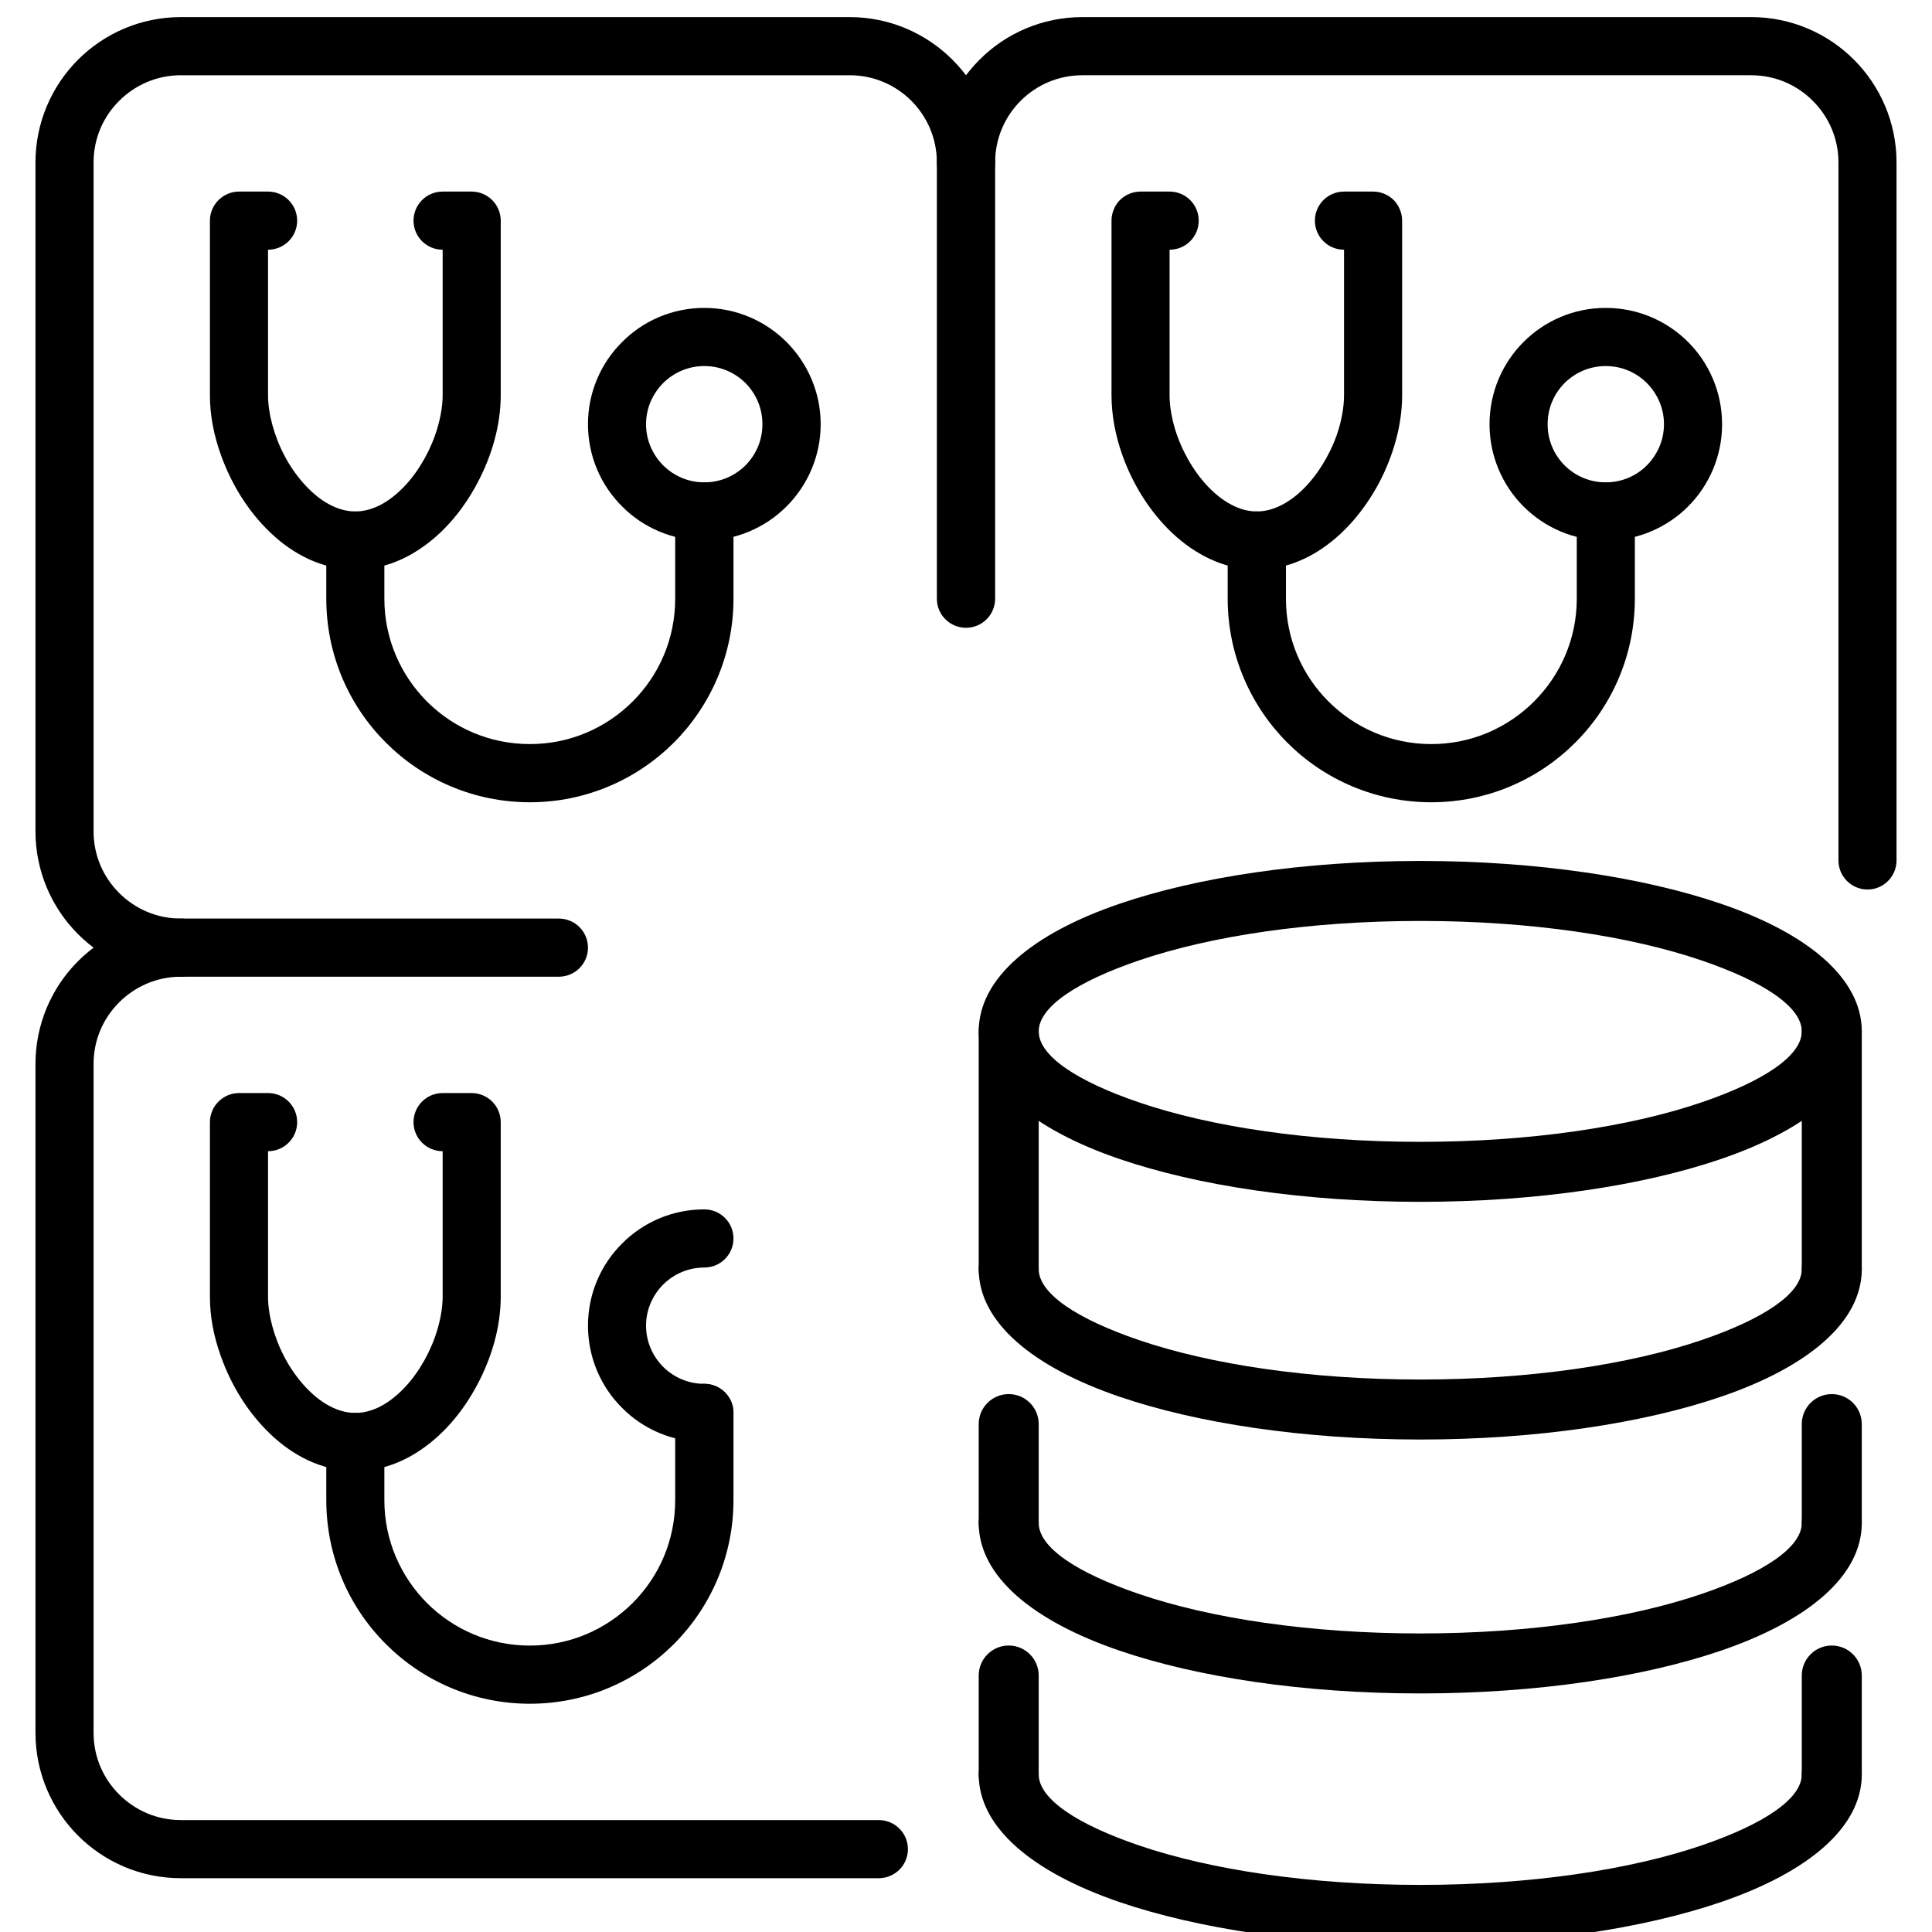
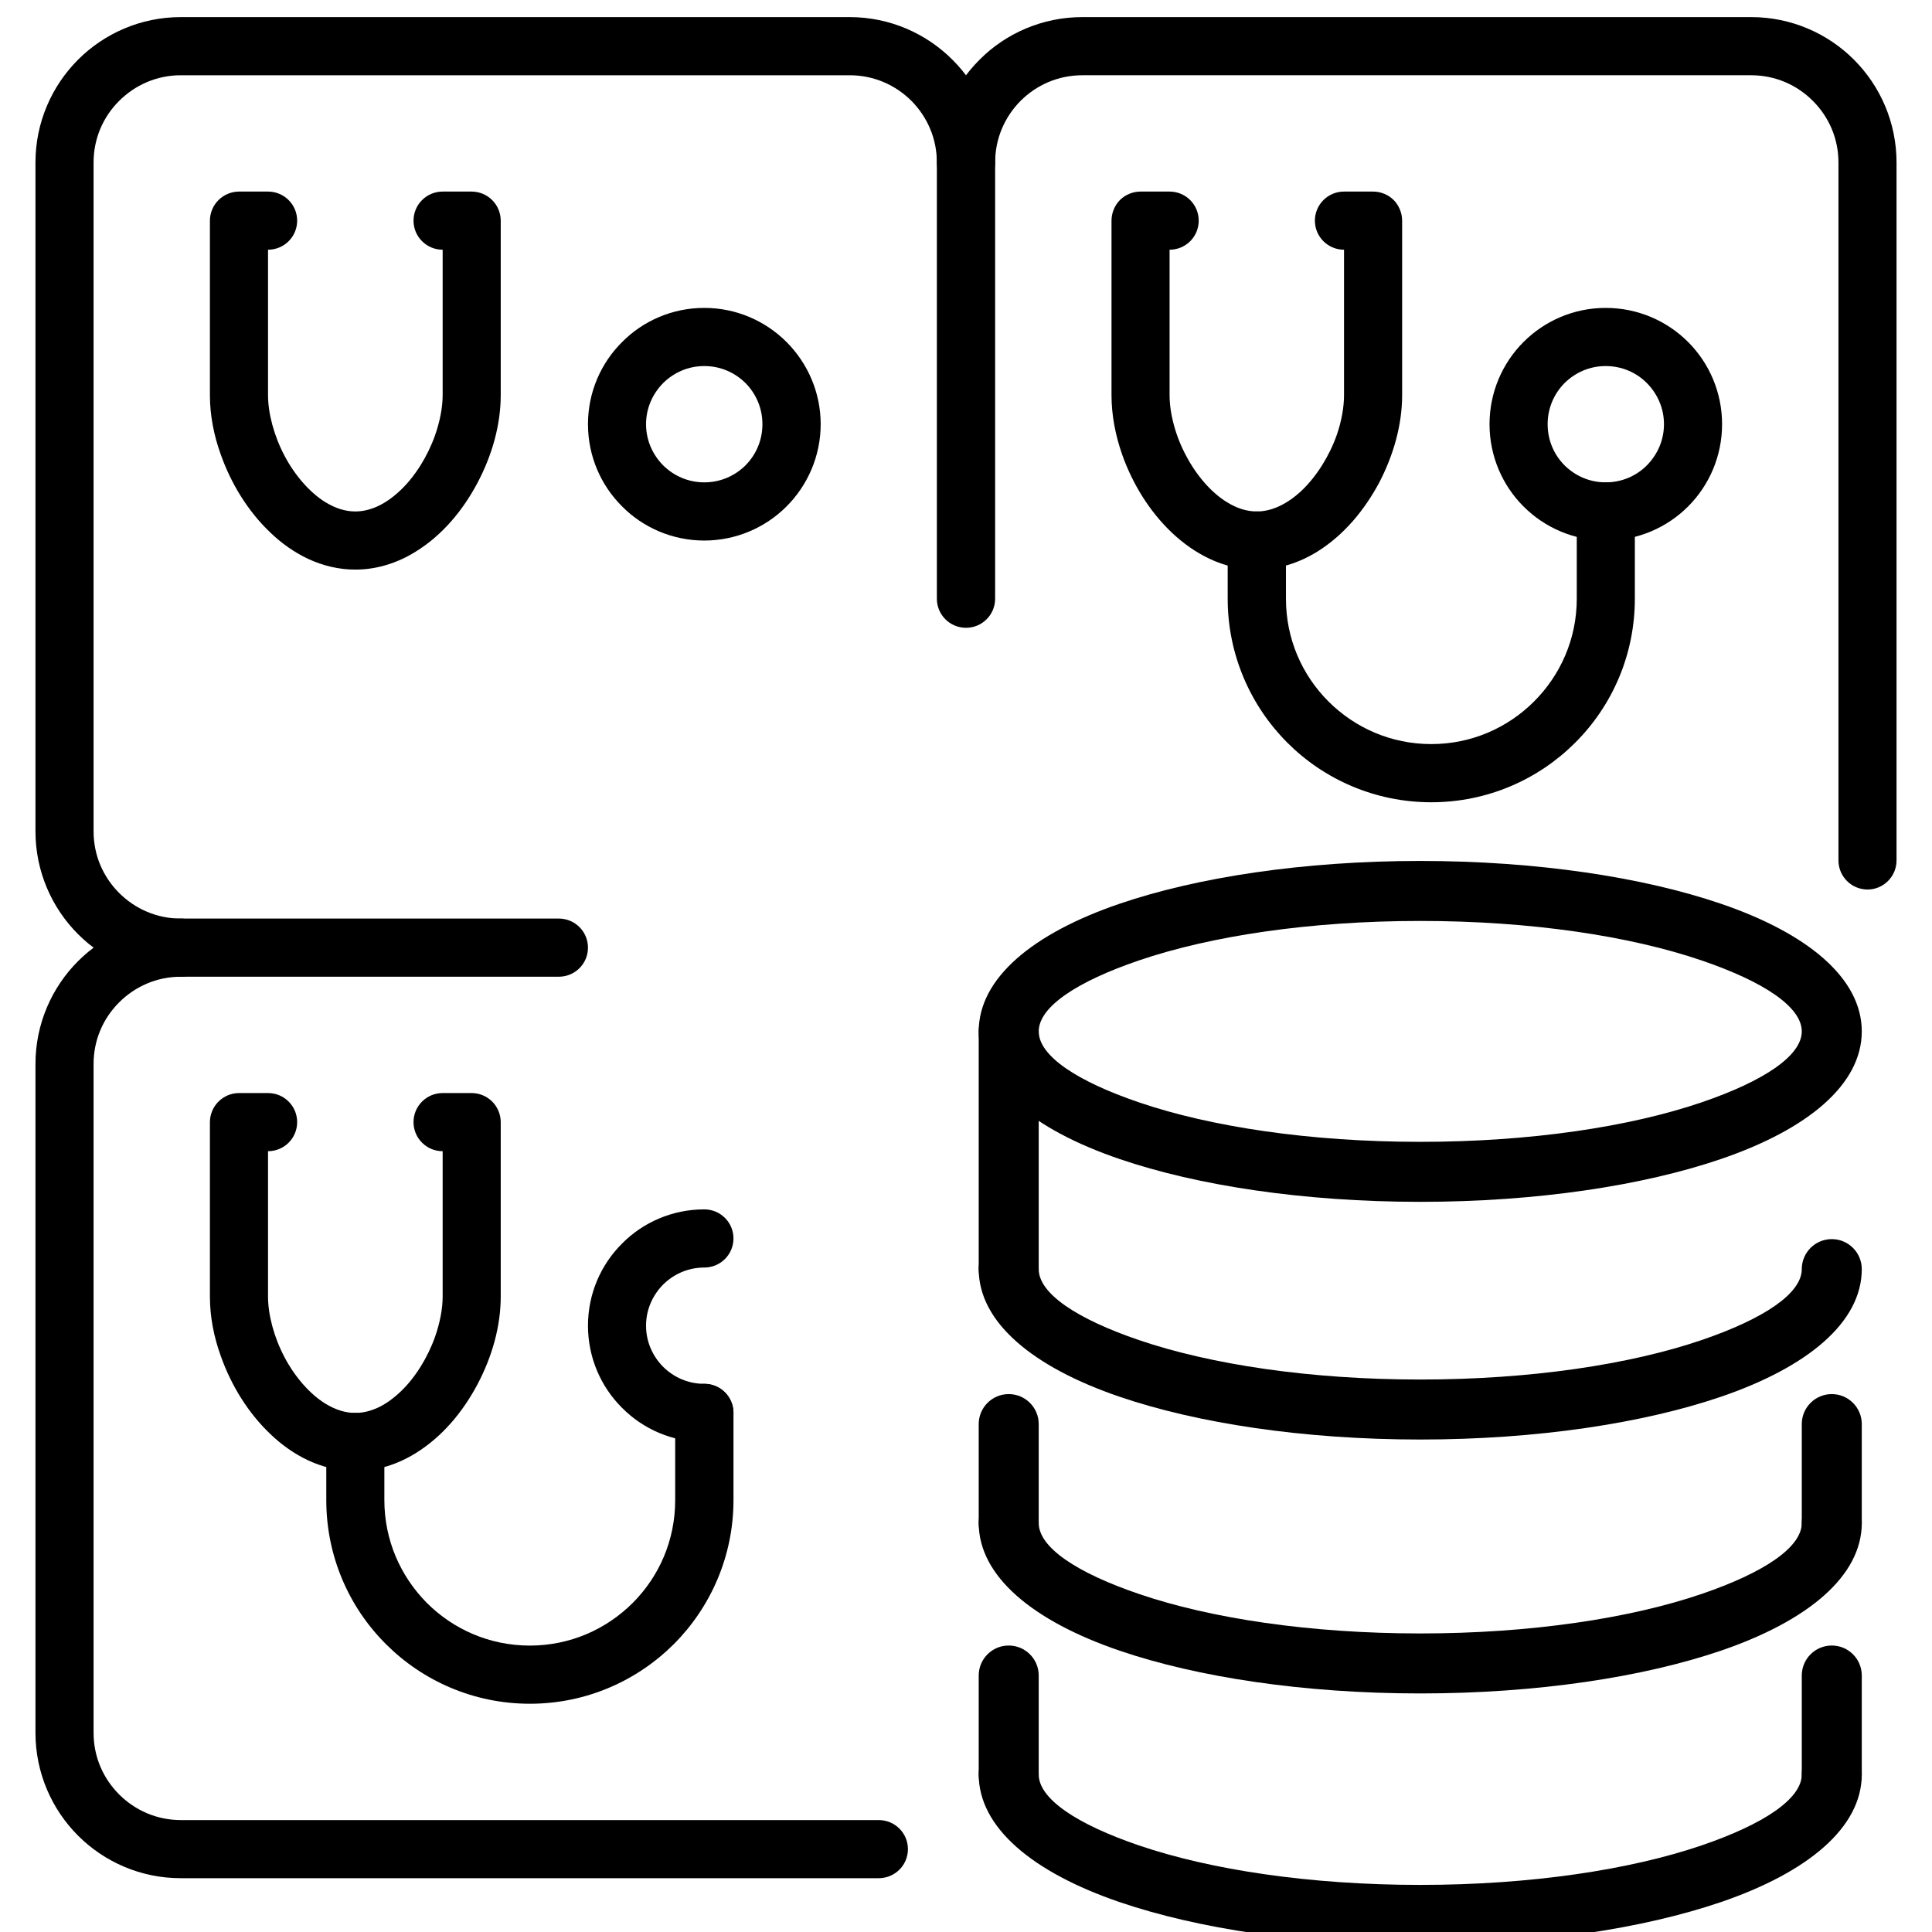
<svg xmlns="http://www.w3.org/2000/svg" xml:space="preserve" width="512px" height="512px" version="1.1" style="shape-rendering:geometricPrecision; text-rendering:geometricPrecision; image-rendering:optimizeQuality; fill-rule:evenodd; clip-rule:evenodd" viewBox="0 0 512000 512000">
  <defs>
    <style type="text/css">
   
    .fil0 {fill:black;fill-rule:nonzero}
    .fil1 {fill:black;fill-rule:nonzero}
   
  </style>
  </defs>
  <g id="Слой_x0020_1">
    <g id="_524159587824">
      <path class="fil0" d="M148090 243430l-100180 0c-6380,0 -12100,-2570 -16320,-6770 -4220,-4210 -6790,-9940 -6790,-16350l0 -177250c0,-6410 2570,-12140 6790,-16340 4220,-4200 9940,-6770 16320,-6780l177250 0c6440,10 12150,2580 16370,6780 4170,4200 6750,9930 6750,16340l0 115610c0,4250 3450,7700 7720,7700 4270,0 7720,-3450 7720,-7700l0 -115610c0,-10610 -4320,-20290 -11320,-27240 -6950,-6960 -16630,-11290 -27240,-11290l-177250 0c-10600,0 -20280,4330 -27230,11290 -6950,6950 -11280,16630 -11280,27240l0 177250c0,10620 4330,20300 11280,27250 6950,6960 16630,11290 27230,11280l100180 0c4280,0 7730,-3450 7730,-7700 0,-4260 -3450,-7710 -7730,-7710z" />
      <path class="fil0" d="M71030 50770l-7670 0c-2060,0 -4020,820 -5460,2260 -1440,1430 -2270,3420 -2270,5450l0 46240c0,5290 1030,10630 2890,15770 2730,7690 7150,14960 13120,20640 2940,2830 6340,5260 10090,7010 3810,1760 8040,2820 12410,2810 5920,10 11430,-1880 16060,-4780 7060,-4370 12460,-10910 16320,-18170 3860,-7290 6180,-15340 6180,-23280l0 -46240c0,-2030 -820,-4020 -2260,-5450 -1450,-1440 -3400,-2260 -5460,-2260l-7670 0c-4270,0 -7720,3450 -7720,7710 0,4250 3450,7700 7720,7700l0 38540c0,3210 -720,6940 -2010,10630 -1960,5540 -5300,10930 -9210,14610 -1960,1850 -3970,3270 -5980,4200 -2060,930 -3960,1380 -5970,1380 -2570,0 -5200,-800 -7930,-2470 -4010,-2470 -8030,-7000 -10810,-12290 -2780,-5260 -4370,-11240 -4370,-16060l0 -38540c4270,0 7720,-3450 7720,-7700 0,-4260 -3450,-7710 -7720,-7710z" />
-       <path class="fil0" d="M86470 143250l0 15410c0,14870 6020,28410 15810,38150 9730,9750 23270,15800 38140,15800 14880,0 28370,-6050 38150,-15800 9730,-9740 15810,-23280 15810,-38150l0 -23120c0,-4250 -3450,-7710 -7730,-7710 -4270,0 -7720,3460 -7720,7710l0 23120c0,10670 -4270,20250 -11270,27250 -7000,6980 -16580,11280 -27240,11280 -10700,0 -20280,-4300 -27280,-11280 -6950,-7000 -11280,-16580 -11280,-27250l0 -15410c0,-4260 -3450,-7710 -7720,-7710 -4220,0 -7670,3450 -7670,7710z" />
      <path class="fil0" d="M209770 112420l-7720 0c0,4280 -1700,8090 -4480,10900 -2830,2800 -6640,4510 -10920,4510 -4270,0 -8080,-1710 -10910,-4510 -2780,-2810 -4530,-6620 -4530,-10900 0,-4280 1750,-8080 4530,-10900 2830,-2800 6640,-4510 10910,-4510 4280,0 8090,1710 10920,4510 2780,2820 4480,6620 4480,10900l15440 0c0,-8490 -3500,-16240 -9060,-21790 -5560,-5570 -13330,-9040 -21780,-9030 -8490,-10 -16260,3460 -21770,9030 -5610,5550 -9060,13300 -9060,21790 0,8490 3450,16250 9060,21800 5510,5570 13280,9030 21770,9030 8450,0 16220,-3460 21780,-9030 5560,-5550 9060,-13310 9060,-21800l-7720 0z" />
      <path class="fil0" d="M263720 43060c0,-6410 2580,-12140 6750,-16340 4220,-4200 9930,-6770 16370,-6780l177250 0c6380,10 12150,2580 16320,6780 4220,4200 6800,9930 6800,16340l0 184960c0,4250 3440,7710 7720,7710 4220,0 7670,-3460 7670,-7710l0 -184960c0,-10610 -4330,-20290 -11280,-27240 -6950,-6960 -16630,-11290 -27230,-11290l-177250 0c-10610,0 -20340,4330 -27240,11290 -7000,6950 -11320,16630 -11320,27240 0,4260 3450,7710 7720,7710 4270,0 7720,-3450 7720,-7710z" />
      <path class="fil0" d="M309950 50770l-7720 0c-2010,0 -4010,820 -5460,2260 -1390,1430 -2210,3420 -2210,5450l0 46240c0,5290 1030,10630 2830,15770 2730,7690 7160,14960 13130,20640 2990,2830 6380,5260 10140,7010 3760,1760 7980,2820 12410,2810 5920,10 11380,-1880 16060,-4780 7000,-4370 12410,-10910 16320,-18170 3810,-7290 6130,-15340 6130,-23280l0 -46240c0,-2030 -830,-4020 -2220,-5450 -1440,-1440 -3450,-2260 -5450,-2260l-7730 0c-4270,0 -7720,3450 -7720,7710 0,4250 3450,7700 7720,7700l0 38540c0,3210 -660,6940 -1950,10630 -1960,5540 -5360,10930 -9220,14610 -1950,1850 -4010,3270 -6020,4200 -2010,930 -3960,1380 -5920,1380 -2630,0 -5250,-800 -7930,-2470 -4070,-2470 -8030,-7000 -10810,-12290 -2830,-5260 -4380,-11240 -4380,-16060l0 -38540c4280,0 7720,-3450 7720,-7700 0,-4260 -3440,-7710 -7720,-7710z" />
      <path class="fil0" d="M325350 143250l0 15410c0,14870 6070,28410 15800,38150 9730,9750 23270,15800 38150,15800 14880,0 28420,-6050 38150,-15800 9780,-9740 15800,-23280 15800,-38150l0 -23120c0,-4250 -3450,-7710 -7720,-7710 -4220,0 -7670,3460 -7670,7710l0 23120c0,10670 -4330,20250 -11330,27250 -7000,6980 -16570,11280 -27230,11280 -10660,0 -20230,-4300 -27230,-11280 -7010,-7000 -11280,-16580 -11280,-27250l0 -15410c0,-4260 -3450,-7710 -7720,-7710 -4270,0 -7720,3450 -7720,7710z" />
      <path class="fil0" d="M448650 112420l-7680 0c0,4280 -1750,8090 -4530,10900 -2780,2800 -6640,4510 -10910,4510 -4270,0 -8080,-1710 -10910,-4510 -2780,-2810 -4480,-6620 -4480,-10900 0,-4280 1700,-8080 4480,-10900 2830,-2800 6640,-4510 10910,-4510 4270,0 8130,1710 10910,4510 2780,2820 4530,6620 4530,10900l15400 0c0,-8490 -3450,-16240 -9010,-21790 -5560,-5570 -13340,-9040 -21830,-9030 -8490,-10 -16220,3460 -21780,9030 -5560,5550 -9010,13300 -9010,21790 0,8490 3450,16250 9010,21800 5560,5570 13290,9030 21780,9030 8490,0 16270,-3460 21830,-9030 5560,-5550 9010,-13310 9010,-21800l-7720 0z" />
      <path class="fil0" d="M232880 482340l-184970 0c-6380,-10 -12100,-2580 -16320,-6780 -4220,-4210 -6790,-9940 -6790,-16340l0 -177260c0,-6410 2570,-12140 6790,-16340 4220,-4200 9940,-6770 16320,-6780 4270,0 7720,-3450 7720,-7700 0,-4260 -3450,-7710 -7720,-7710 -10600,0 -20280,4330 -27230,11290 -6950,6950 -11280,16630 -11280,27240l0 177260c0,10610 4330,20290 11280,27240 6950,6960 16630,11290 27230,11280l184970 0c4280,0 7730,-3450 7730,-7700 0,-4250 -3450,-7700 -7730,-7700z" />
      <path class="fil0" d="M71030 289670l-7670 0c-2060,0 -4020,820 -5460,2260 -1440,1430 -2270,3420 -2270,5450l0 46240c0,5300 1030,10630 2890,15770 2730,7690 7150,14960 13120,20640 2940,2830 6340,5260 10090,7010 3810,1760 8040,2820 12410,2810 5920,10 11430,-1880 16060,-4770 7060,-4380 12460,-10920 16320,-18180 3860,-7290 6180,-15340 6180,-23280l0 -46240c0,-2030 -820,-4020 -2260,-5450 -1450,-1440 -3400,-2260 -5460,-2260l-7670 0c-4270,0 -7720,3450 -7720,7710 0,4250 3450,7700 7720,7700l0 38540c0,3210 -720,6940 -2010,10630 -1960,5540 -5300,10930 -9210,14610 -1960,1850 -3970,3270 -5980,4200 -2060,930 -3960,1380 -5970,1380 -2570,0 -5200,-800 -7930,-2470 -4010,-2470 -8030,-7000 -10810,-12290 -2780,-5260 -4370,-11240 -4370,-16060l0 -38540c4270,0 7720,-3450 7720,-7700 0,-4260 -3450,-7710 -7720,-7710z" />
      <path class="fil0" d="M86470 382150l0 15410c0,14870 6020,28410 15810,38150 9730,9750 23270,15800 38140,15800 14880,0 28370,-6050 38150,-15800 9730,-9740 15810,-23280 15810,-38150l0 -23120c0,-4250 -3450,-7710 -7730,-7710 -4270,0 -7720,3460 -7720,7710l0 23120c0,10670 -4270,20250 -11270,27250 -7000,6980 -16580,11280 -27240,11290 -10700,-10 -20280,-4310 -27280,-11290 -6950,-7000 -11280,-16580 -11280,-27250l0 -15410c0,-4260 -3450,-7710 -7720,-7710 -4220,0 -7670,3450 -7670,7710z" />
      <path class="fil0" d="M186650 366730c-4270,0 -8080,-1710 -10910,-4510 -2780,-2810 -4530,-6620 -4530,-10900 0,-4280 1750,-8080 4530,-10900 2830,-2800 6640,-4500 10910,-4510 4280,0 7730,-3450 7730,-7710 0,-4250 -3450,-7700 -7730,-7700 -8490,-10 -16260,3460 -21770,9030 -5610,5550 -9060,13300 -9060,21790 0,8490 3450,16250 9060,21800 5510,5570 13280,9030 21770,9030 4280,0 7730,-3450 7730,-7710 0,-4250 -3450,-7710 -7730,-7710z" />
      <path class="fil1" d="M493390 273330c0,14060 -14280,25960 -37350,33830 -20520,7010 -48700,11340 -79660,11340 -30970,0 -59140,-4330 -79660,-11340 -23080,-7870 -37350,-19770 -37350,-33830 0,-14060 14270,-25960 37340,-33830 20520,-7010 48700,-11340 79670,-11340 30960,0 59140,4330 79670,11340 23070,7870 37340,19770 37340,33830zm-42440 18800c16390,-5590 26540,-12310 26540,-18800 0,-6500 -10140,-13210 -26540,-18800 -18940,-6470 -45300,-10470 -74570,-10470 -29270,0 -55630,4000 -74570,10470 -16400,5590 -26540,12300 -26540,18800 0,6490 10140,13210 26540,18800 18950,6470 45300,10470 74570,10470 29260,0 55620,-4000 74570,-10470z" />
-       <path class="fil1" d="M477490 273330c0,-4390 3560,-7950 7950,-7950 4390,0 7950,3560 7950,7950l0 63000c0,4390 -3560,7950 -7950,7950 -4390,0 -7950,-3560 -7950,-7950l0 -63000z" />
      <path class="fil1" d="M477490 336330c0,-4390 3560,-7950 7950,-7950 4390,0 7950,3560 7950,7950 0,14050 -14270,25950 -37350,33830 -20520,7000 -48700,11330 -79660,11330 -30970,0 -59140,-4330 -79660,-11330 -23080,-7880 -37350,-19780 -37350,-33830 0,-4390 3560,-7950 7950,-7950 4390,0 7950,3560 7950,7950 0,6490 10140,13200 26540,18800 18950,6460 45300,10460 74570,10460 29270,0 55620,-4000 74570,-10460 16400,-5600 26540,-12310 26540,-18800z" />
      <path class="fil1" d="M275270 336330c0,4390 -3560,7950 -7950,7950 -4390,0 -7950,-3560 -7950,-7950l0 -63000c0,-4390 3560,-7950 7950,-7950 4390,0 7950,3560 7950,7950l0 63000z" />
      <path class="fil1" d="M477490 377400c0,-4390 3560,-7950 7950,-7950 4390,0 7950,3560 7950,7950l0 26210c0,4390 -3560,7950 -7950,7950 -4390,0 -7950,-3560 -7950,-7950l0 -26210z" />
      <path class="fil1" d="M477490 403610c0,-4390 3560,-7950 7950,-7950 4390,0 7950,3560 7950,7950 0,14060 -14270,25960 -37340,33840 -20530,7000 -48710,11330 -79670,11330 -30970,0 -59150,-4330 -79670,-11330 -23070,-7880 -37340,-19780 -37340,-33840 0,-4390 3560,-7950 7950,-7950 4390,0 7950,3560 7950,7950 0,6500 10140,13210 26540,18800 18940,6470 45300,10470 74570,10470 29270,0 55630,-4000 74570,-10470 16400,-5590 26540,-12300 26540,-18800z" />
      <path class="fil1" d="M275270 403610c0,4390 -3560,7950 -7950,7950 -4390,0 -7950,-3560 -7950,-7950l0 -26210c0,-4390 3560,-7950 7950,-7950 4390,0 7950,3560 7950,7950l0 26210z" />
      <path class="fil1" d="M477490 444030c0,-4390 3560,-7950 7950,-7950 4390,0 7950,3560 7950,7950l0 26210c0,4390 -3560,7950 -7950,7950 -4390,0 -7950,-3560 -7950,-7950l0 -26210z" />
      <path class="fil1" d="M477490 470240c0,-4390 3560,-7950 7950,-7950 4390,0 7950,3560 7950,7950 0,14060 -14270,25960 -37350,33840 -20520,7000 -48700,11340 -79660,11340 -30970,0 -59140,-4340 -79660,-11340 -23080,-7880 -37350,-19780 -37350,-33840 0,-4390 3560,-7950 7950,-7950 4390,0 7950,3560 7950,7950 0,6500 10150,13210 26540,18810 18950,6460 45300,10470 74570,10470 29260,0 55620,-4010 74570,-10470 16390,-5600 26540,-12310 26540,-18810z" />
      <path class="fil1" d="M275270 470240c0,4390 -3560,7950 -7950,7950 -4390,0 -7950,-3560 -7950,-7950l0 -26210c0,-4390 3560,-7950 7950,-7950 4390,0 7950,3560 7950,7950l0 26210z" />
    </g>
  </g>
</svg>